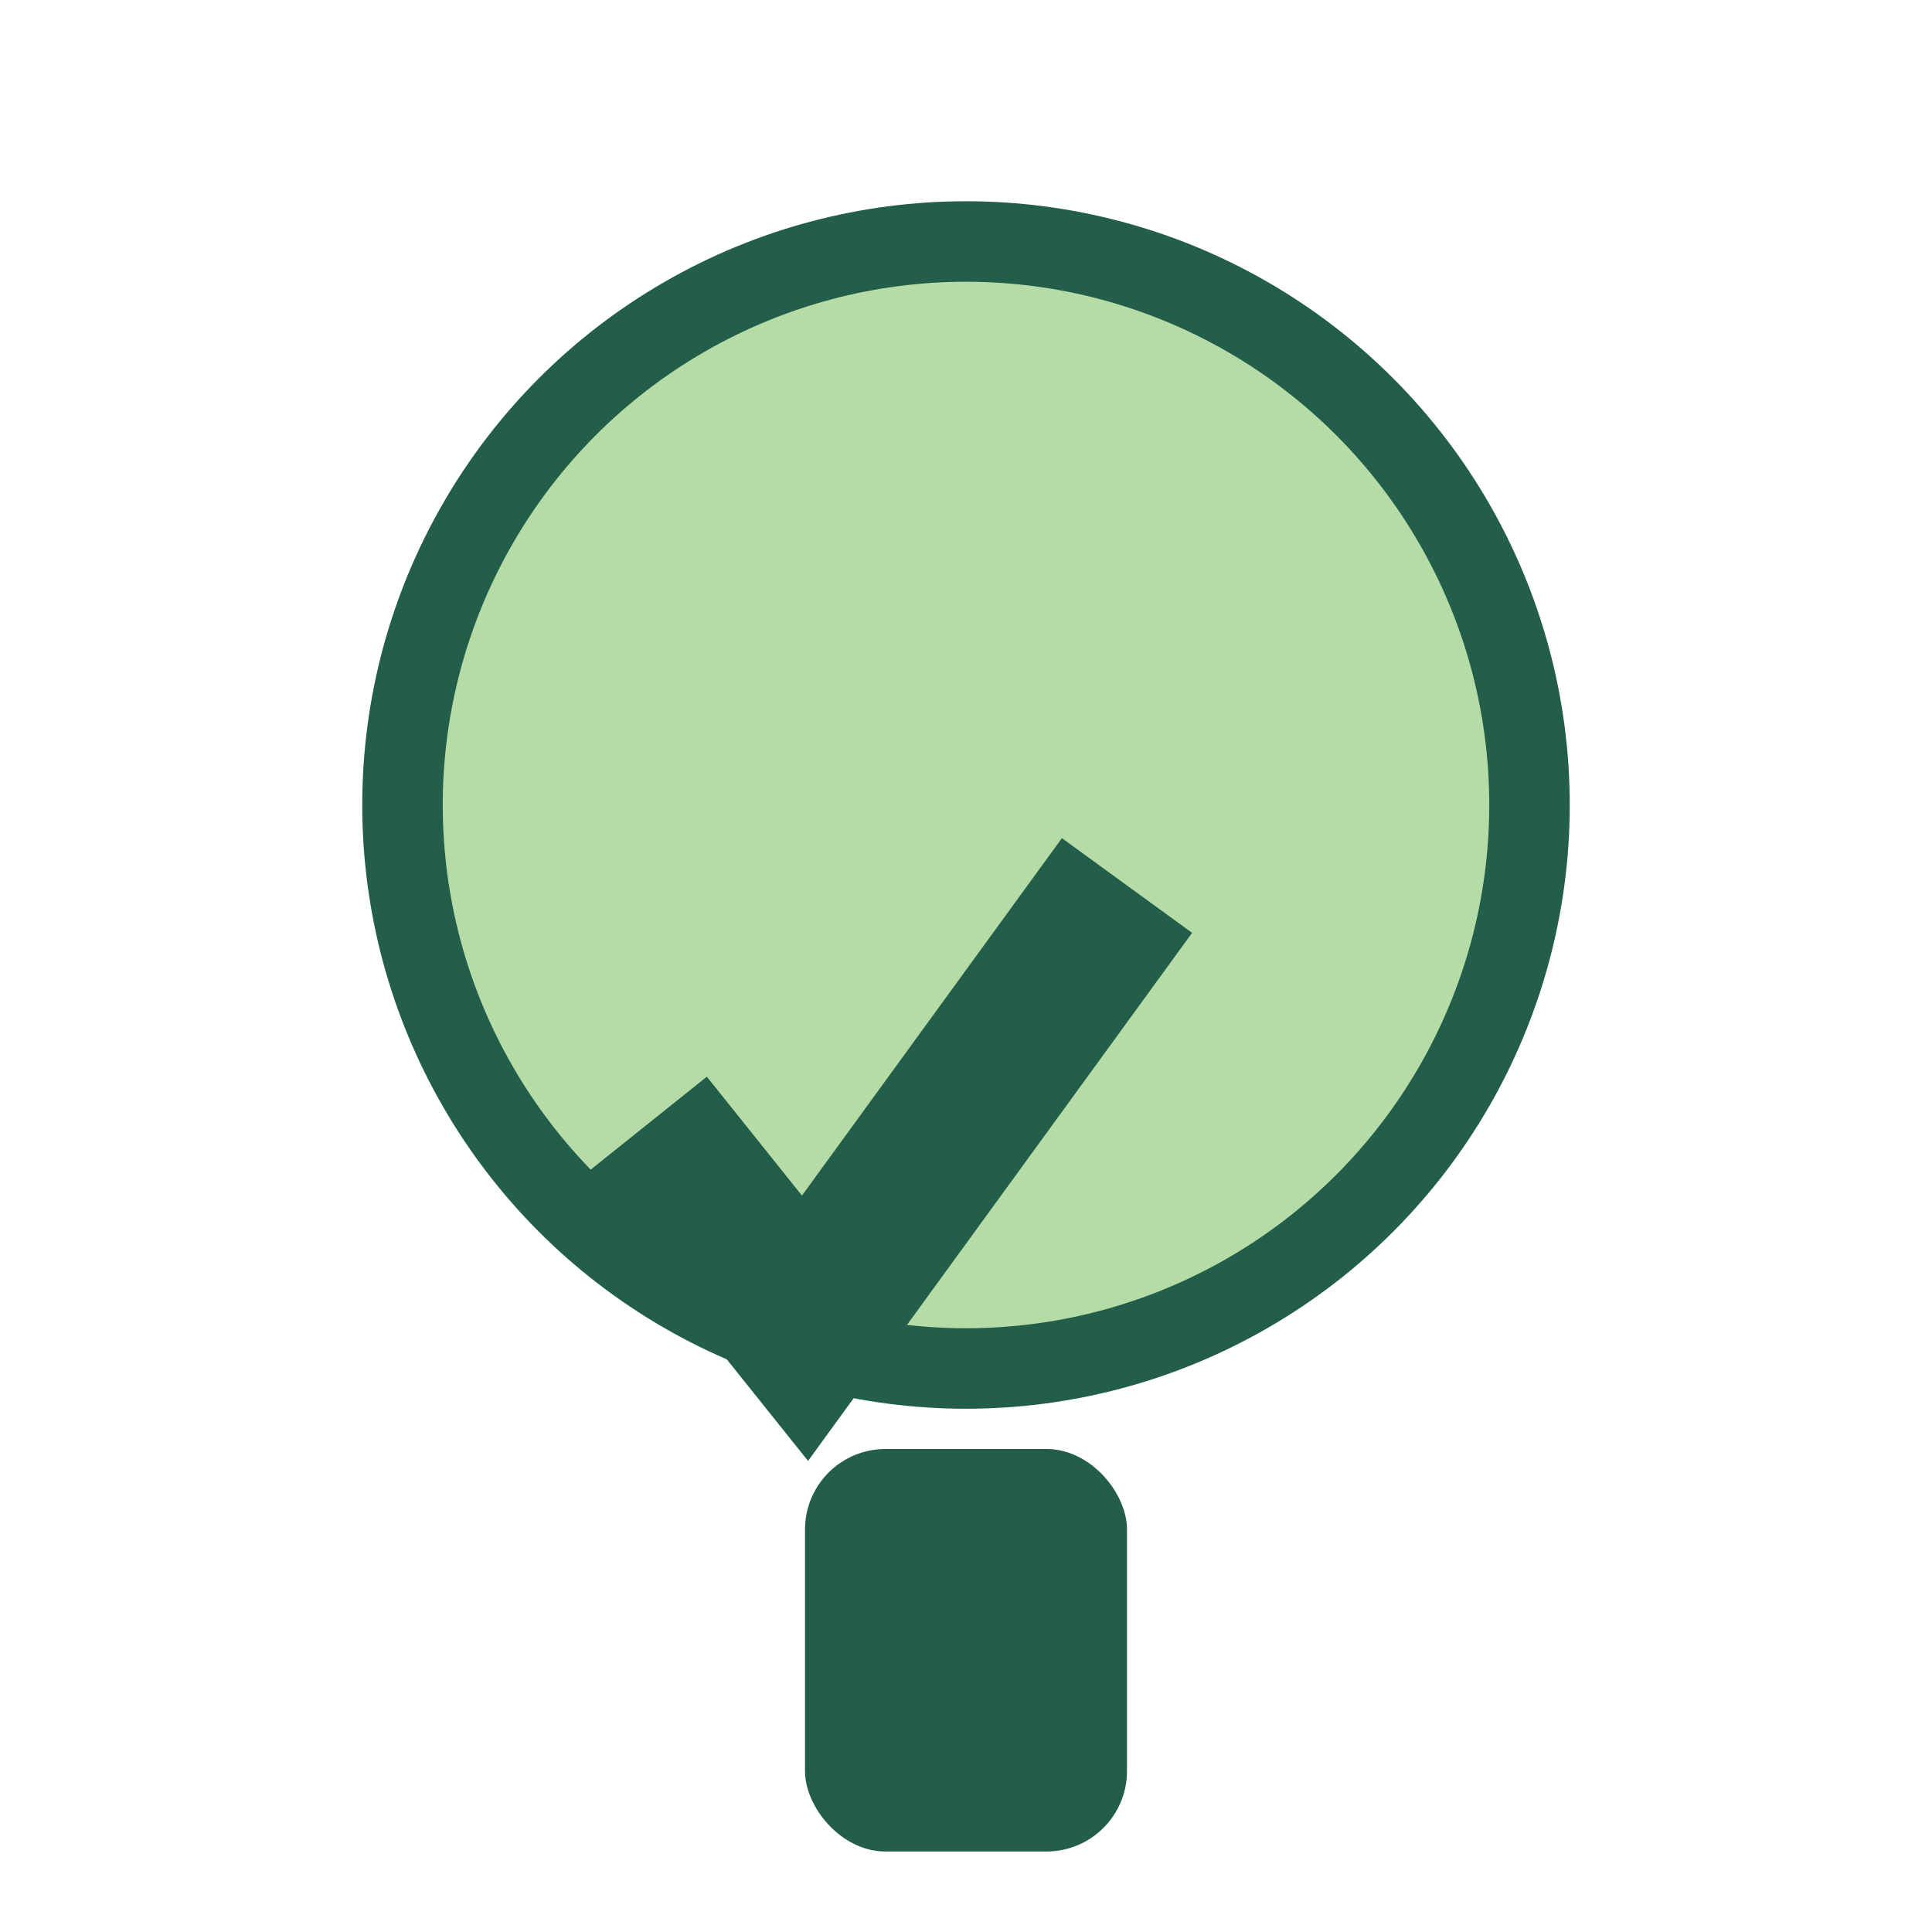
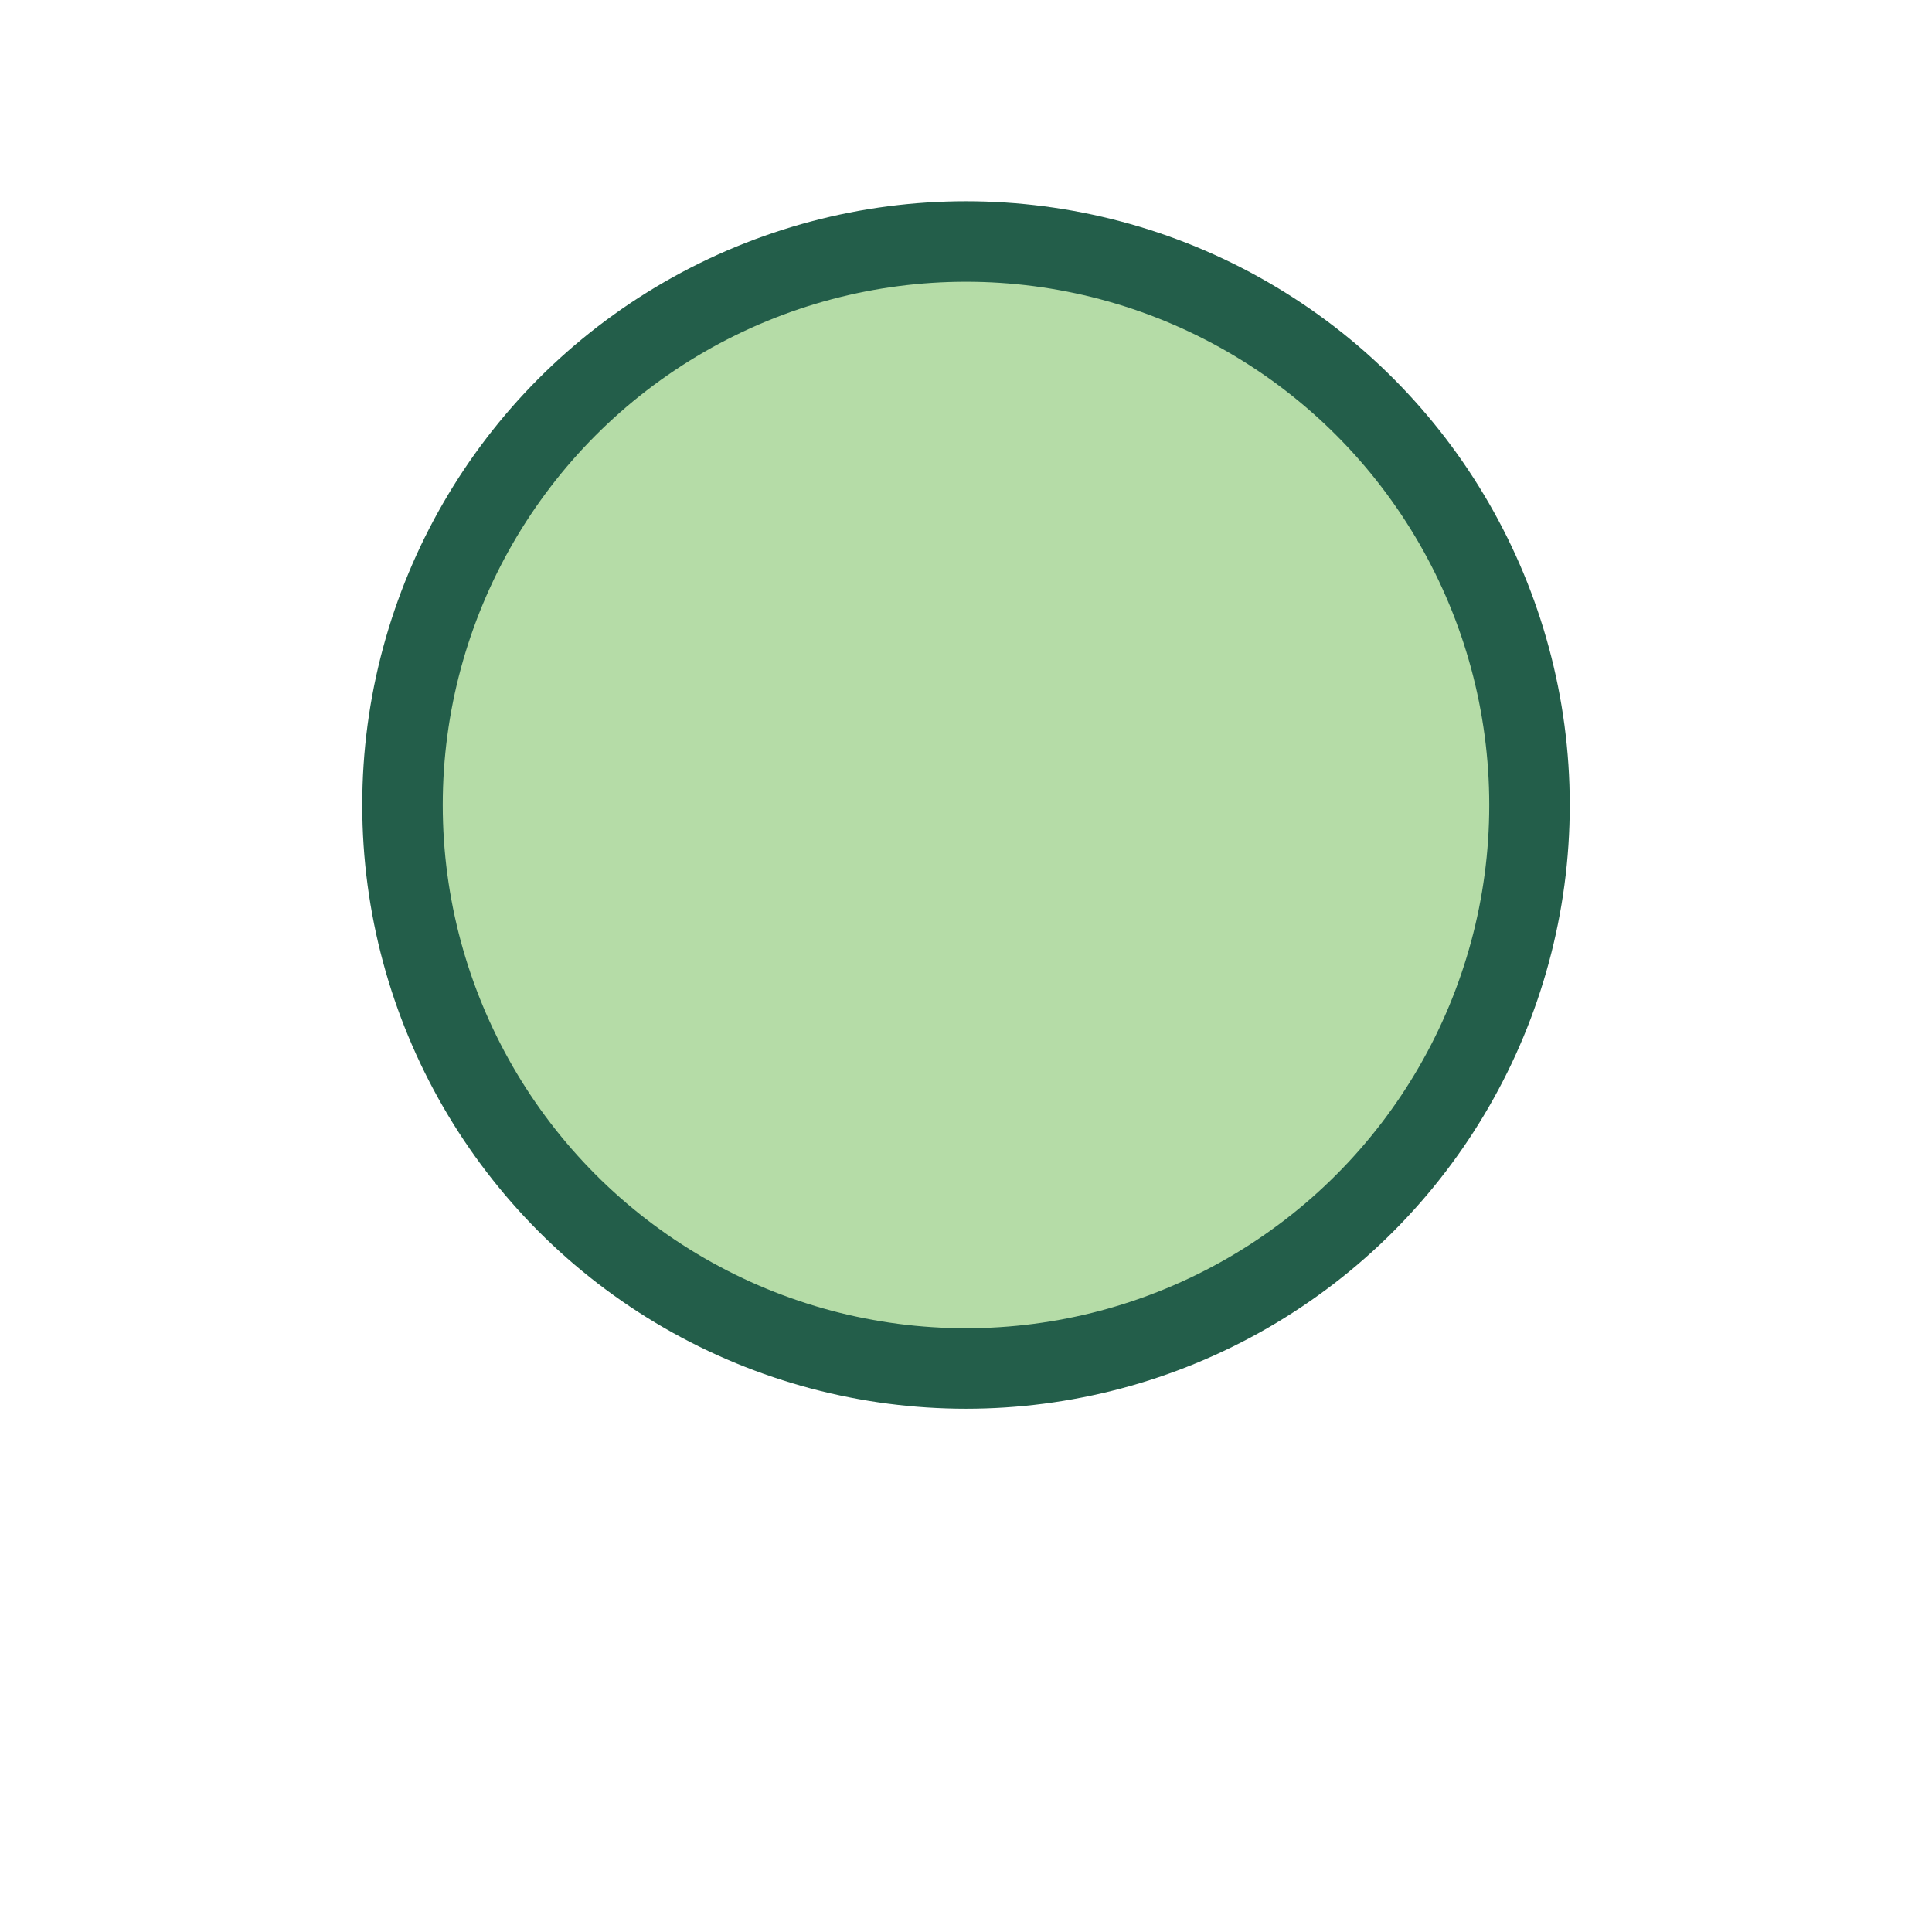
<svg xmlns="http://www.w3.org/2000/svg" width="24" height="24" viewBox="0 0 24 24">
  <circle cx="12" cy="10" r="7" fill="#B5DCA7" stroke="#235E4A" />
-   <path d="M8 14l2 2.5 4-5.5" stroke="#235E4A" stroke-width="2" fill="none" />
-   <rect x="10" y="18" width="4" height="5" rx="1" fill="#235E4A" />
</svg>